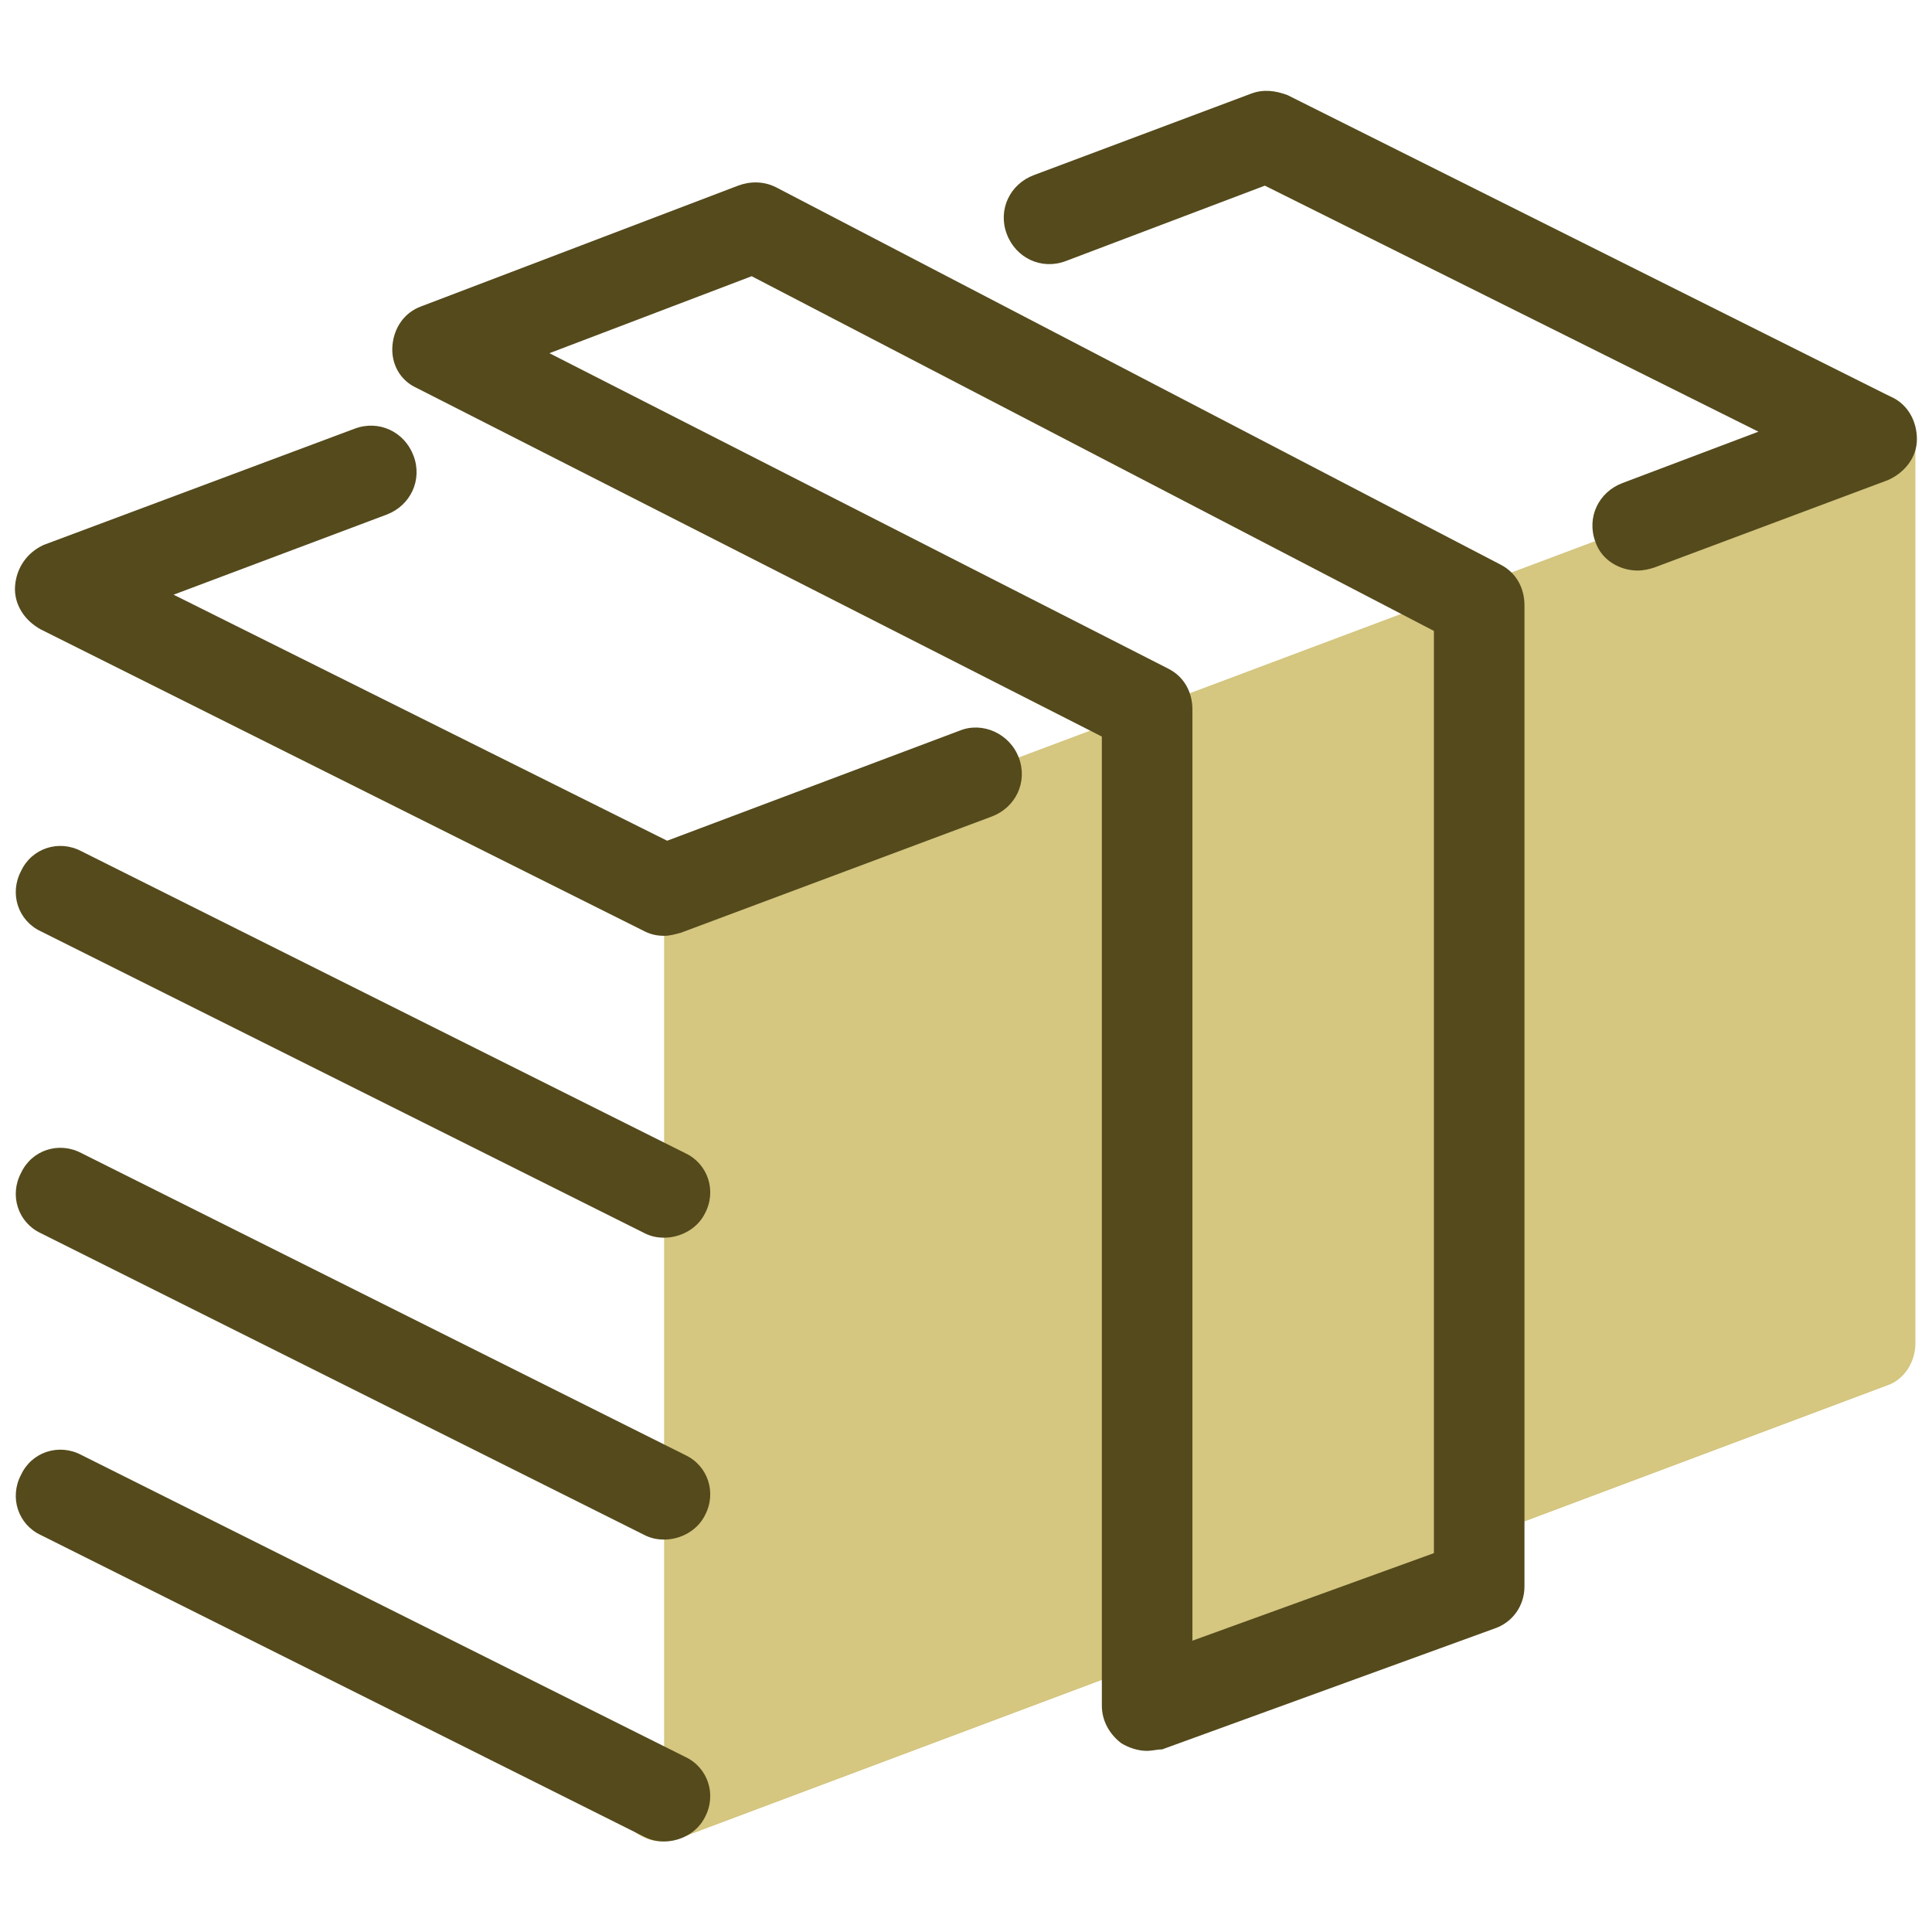
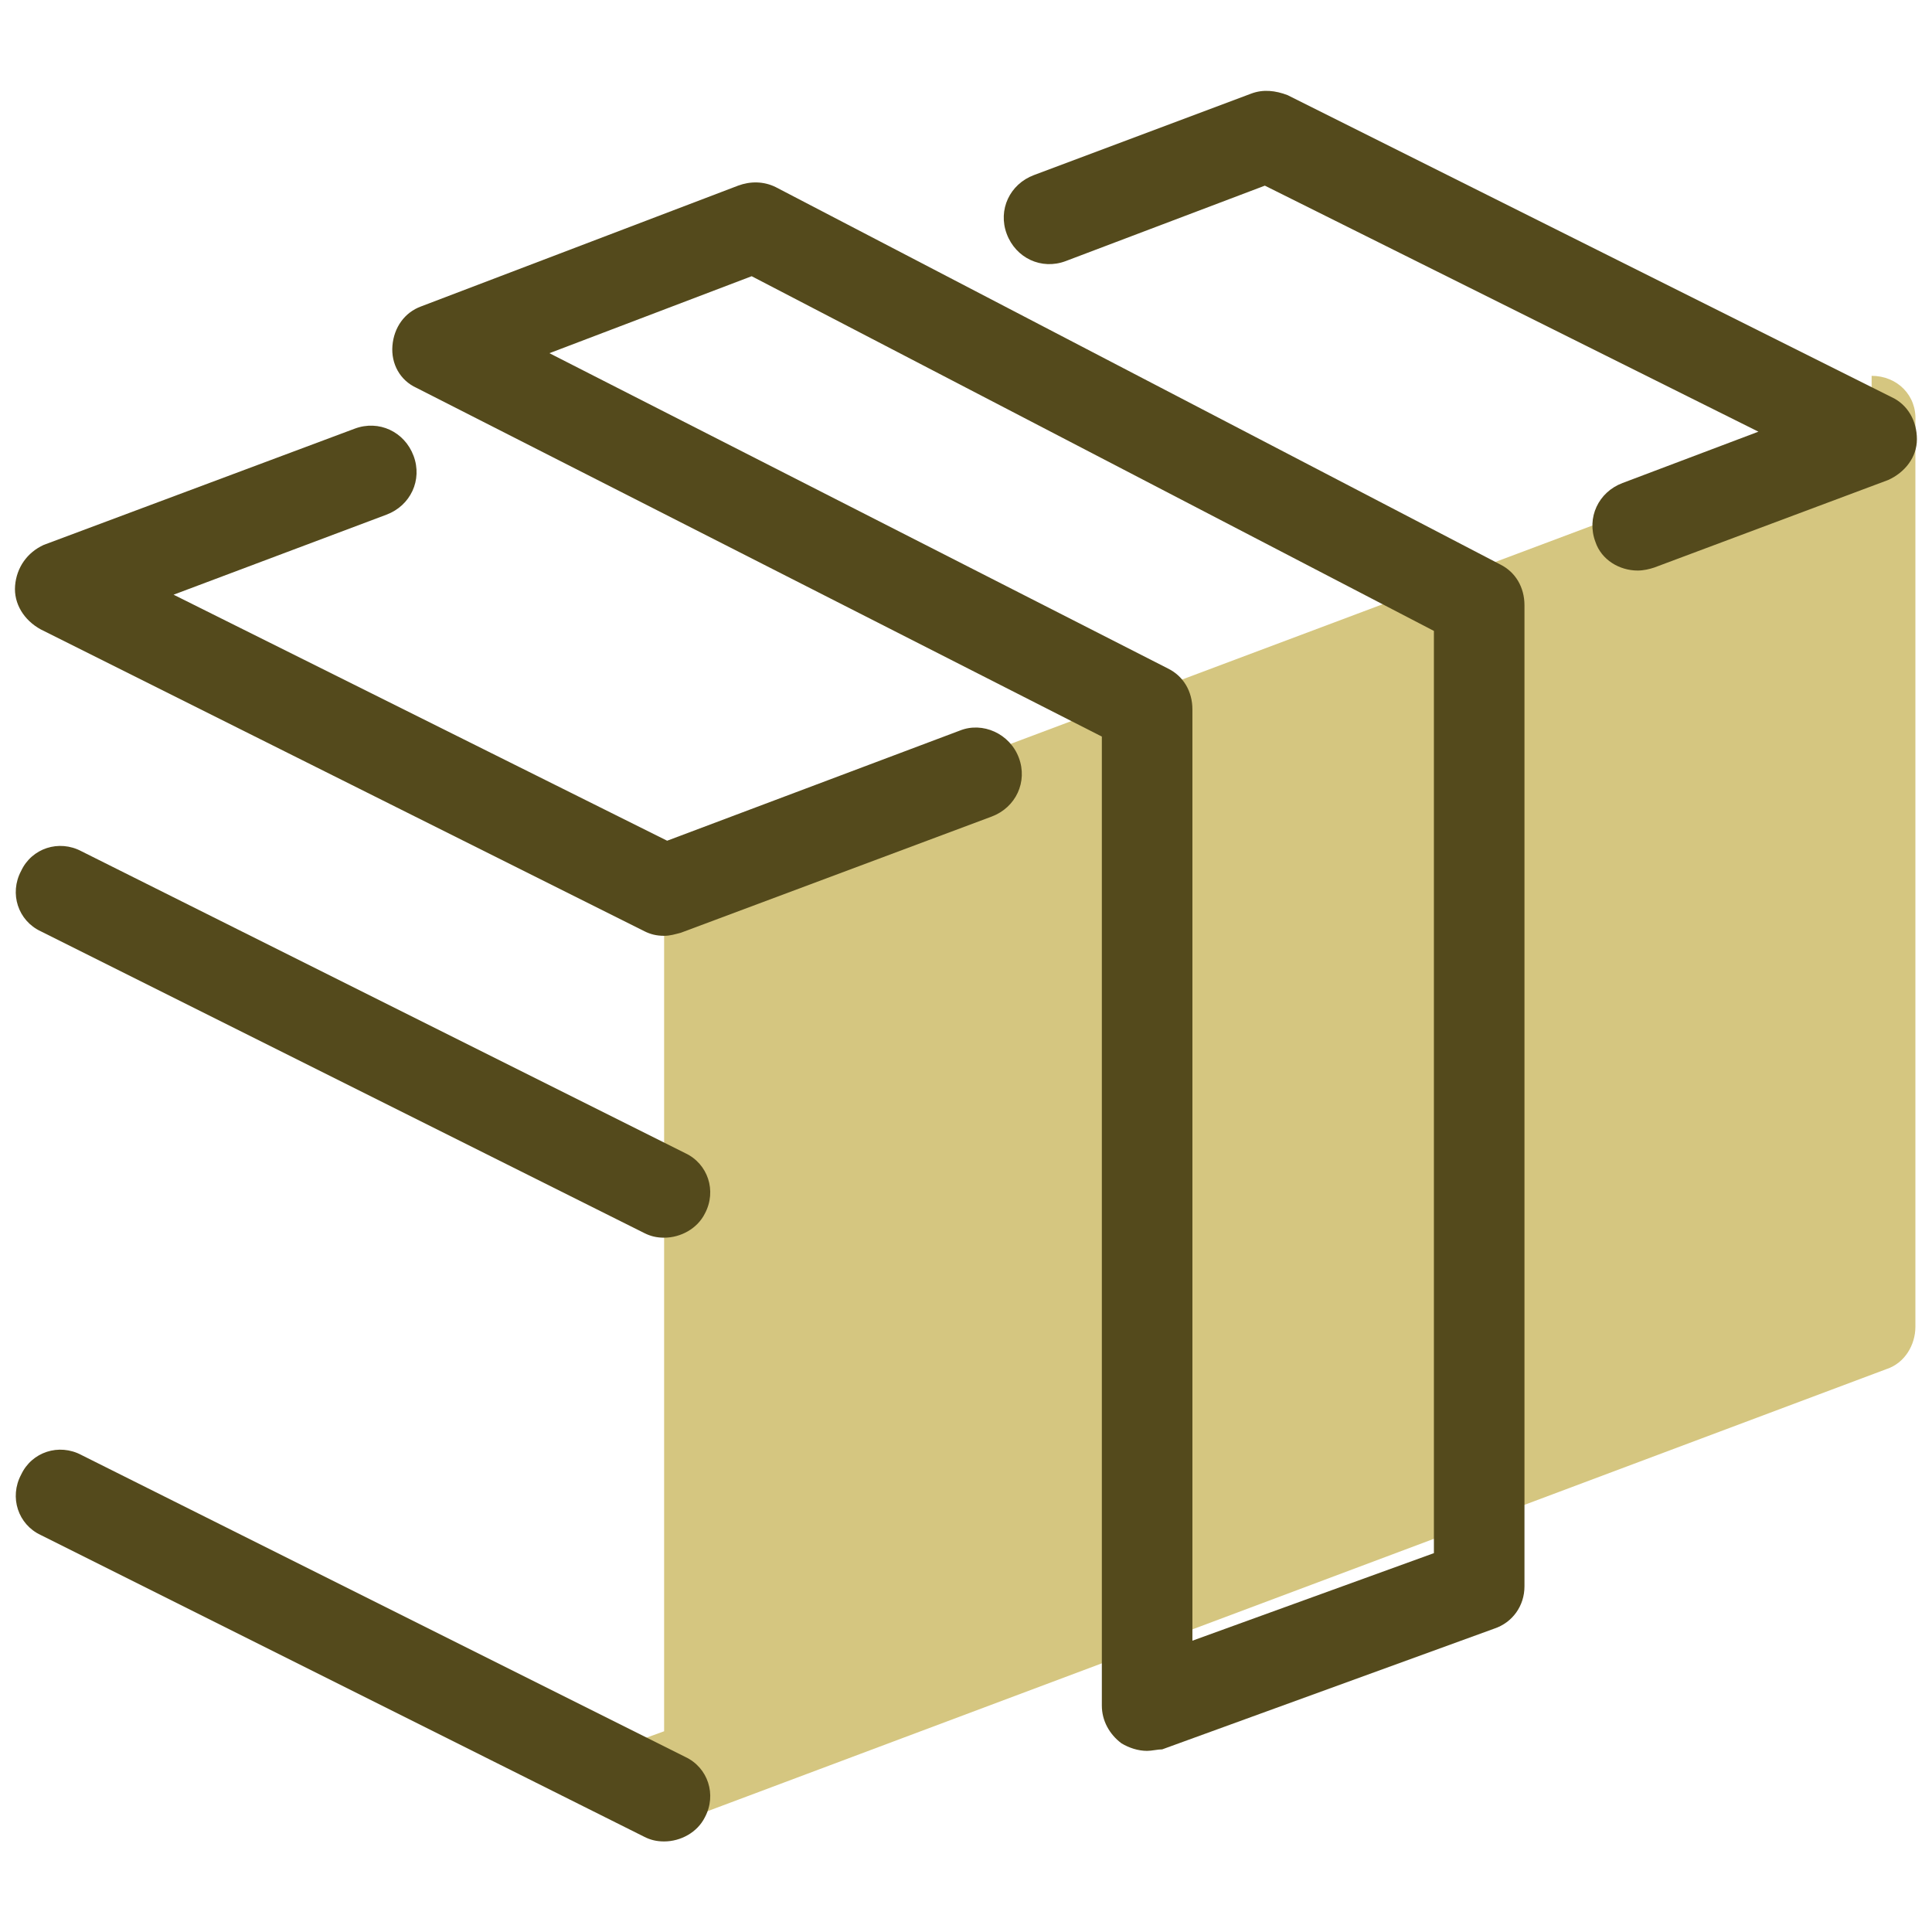
<svg xmlns="http://www.w3.org/2000/svg" version="1.1" width="128px" height="128px" viewBox="0,0,256,256">
  <g fill="none" fill-rule="nonzero" stroke="none" stroke-width="1" stroke-linecap="butt" stroke-linejoin="miter" stroke-miterlimit="10" stroke-dasharray="" stroke-dashoffset="0" font-family="none" font-weight="none" font-size="none" text-anchor="none" style="mix-blend-mode: normal">
    <g transform="scale(2,2)">
      <path d="M124,29l-40,-20l-26.5,9.9l-7.5,-3.9l-21,8l7.5,3.8l-32.5,12.2v60l40,20v-60l32,-12v66l22,-8v-65l-1.4,-0.7z" fill-opacity="0" fill="#ffffff" />
-       <path d="M124,26c-1.7,0 -3,1.3 -3,3v1.1l-77,28.9v56.8l-1.1,0.4c-1.6,0.6 -2.3,2.3 -1.8,3.9c0.5,1.2 1.6,1.9 2.8,1.9c0.4,0 0.7,-0.1 1.1,-0.2l80,-30c1.2,-0.4 1.9,-1.6 1.9,-2.8v-60c0.1,-1.7 -1.2,-3 -2.9,-3z" fill="#d5c680" />
+       <path d="M124,26c-1.7,0 -3,1.3 -3,3l-77,28.9v56.8l-1.1,0.4c-1.6,0.6 -2.3,2.3 -1.8,3.9c0.5,1.2 1.6,1.9 2.8,1.9c0.4,0 0.7,-0.1 1.1,-0.2l80,-30c1.2,-0.4 1.9,-1.6 1.9,-2.8v-60c0.1,-1.7 -1.2,-3 -2.9,-3z" fill="#d5c680" />
      <path d="M44,62c-0.5,0 -0.9,-0.1 -1.3,-0.3l-40,-20c-1.1,-0.6 -1.8,-1.7 -1.7,-2.9c0.1,-1.2 0.8,-2.2 1.9,-2.7l20.6,-7.7c1.6,-0.6 3.3,0.2 3.9,1.8c0.6,1.6 -0.2,3.3 -1.8,3.9l-14.1,5.3l32.7,16.3l19.4,-7.3c1.5,-0.6 3.3,0.2 3.9,1.8c0.6,1.6 -0.2,3.3 -1.8,3.9l-20.6,7.7c-0.4,0.1 -0.7,0.2 -1.1,0.2z" fill="#544a1c" />
      <path d="M108.5,37.8c-1.2,0 -2.4,-0.7 -2.8,-1.9c-0.6,-1.6 0.2,-3.3 1.8,-3.9l9,-3.4l-32.7,-16.3l-13.2,5c-1.6,0.6 -3.3,-0.2 -3.9,-1.8c-0.6,-1.6 0.2,-3.3 1.8,-3.9l14.4,-5.4c0.8,-0.3 1.6,-0.2 2.4,0.1l40,20c1.1,0.5 1.7,1.6 1.7,2.8c0,1.2 -0.8,2.2 -1.9,2.7l-15.5,5.8c-0.3,0.1 -0.7,0.2 -1.1,0.2z" fill="#544a1c" />
      <path d="M76,116c-0.6,0 -1.2,-0.2 -1.7,-0.5c-0.8,-0.6 -1.3,-1.5 -1.3,-2.5v-64.2l-45.4,-23.1c-1.1,-0.5 -1.7,-1.6 -1.6,-2.8c0.1,-1.2 0.8,-2.2 1.9,-2.6l21,-8c0.8,-0.3 1.7,-0.3 2.5,0.1l48,25c1,0.5 1.6,1.5 1.6,2.7v65c0,1.3 -0.8,2.4 -2,2.8l-22,8c-0.3,0 -0.7,0.1 -1,0.1zM36.4,23.4l41,20.9c1,0.5 1.6,1.5 1.6,2.7v61.7l16,-5.8v-61.1l-45.2,-23.5zM98,105v0z" fill="#544a1c" />
      <path d="M44,82c-0.5,0 -0.9,-0.1 -1.3,-0.3l-40,-20c-1.5,-0.7 -2.1,-2.5 -1.3,-4c0.7,-1.5 2.5,-2.1 4,-1.3l40,20c1.5,0.7 2.1,2.5 1.3,4c-0.5,1 -1.6,1.6 -2.7,1.6z" fill="#544a1c" />
-       <path d="M44,102c-0.5,0 -0.9,-0.1 -1.3,-0.3l-40,-20c-1.5,-0.7 -2.1,-2.5 -1.3,-4c0.7,-1.5 2.5,-2.1 4,-1.3l40,20c1.5,0.7 2.1,2.5 1.3,4c-0.5,1 -1.6,1.6 -2.7,1.6z" fill="#544a1c" />
      <path d="M44,122c-0.5,0 -0.9,-0.1 -1.3,-0.3l-40,-20c-1.5,-0.7 -2.1,-2.5 -1.3,-4c0.7,-1.5 2.5,-2.1 4,-1.3l40,20c1.5,0.7 2.1,2.5 1.3,4c-0.5,1 -1.6,1.6 -2.7,1.6z" fill="#544a1c" />
    </g>
  </g>
</svg>